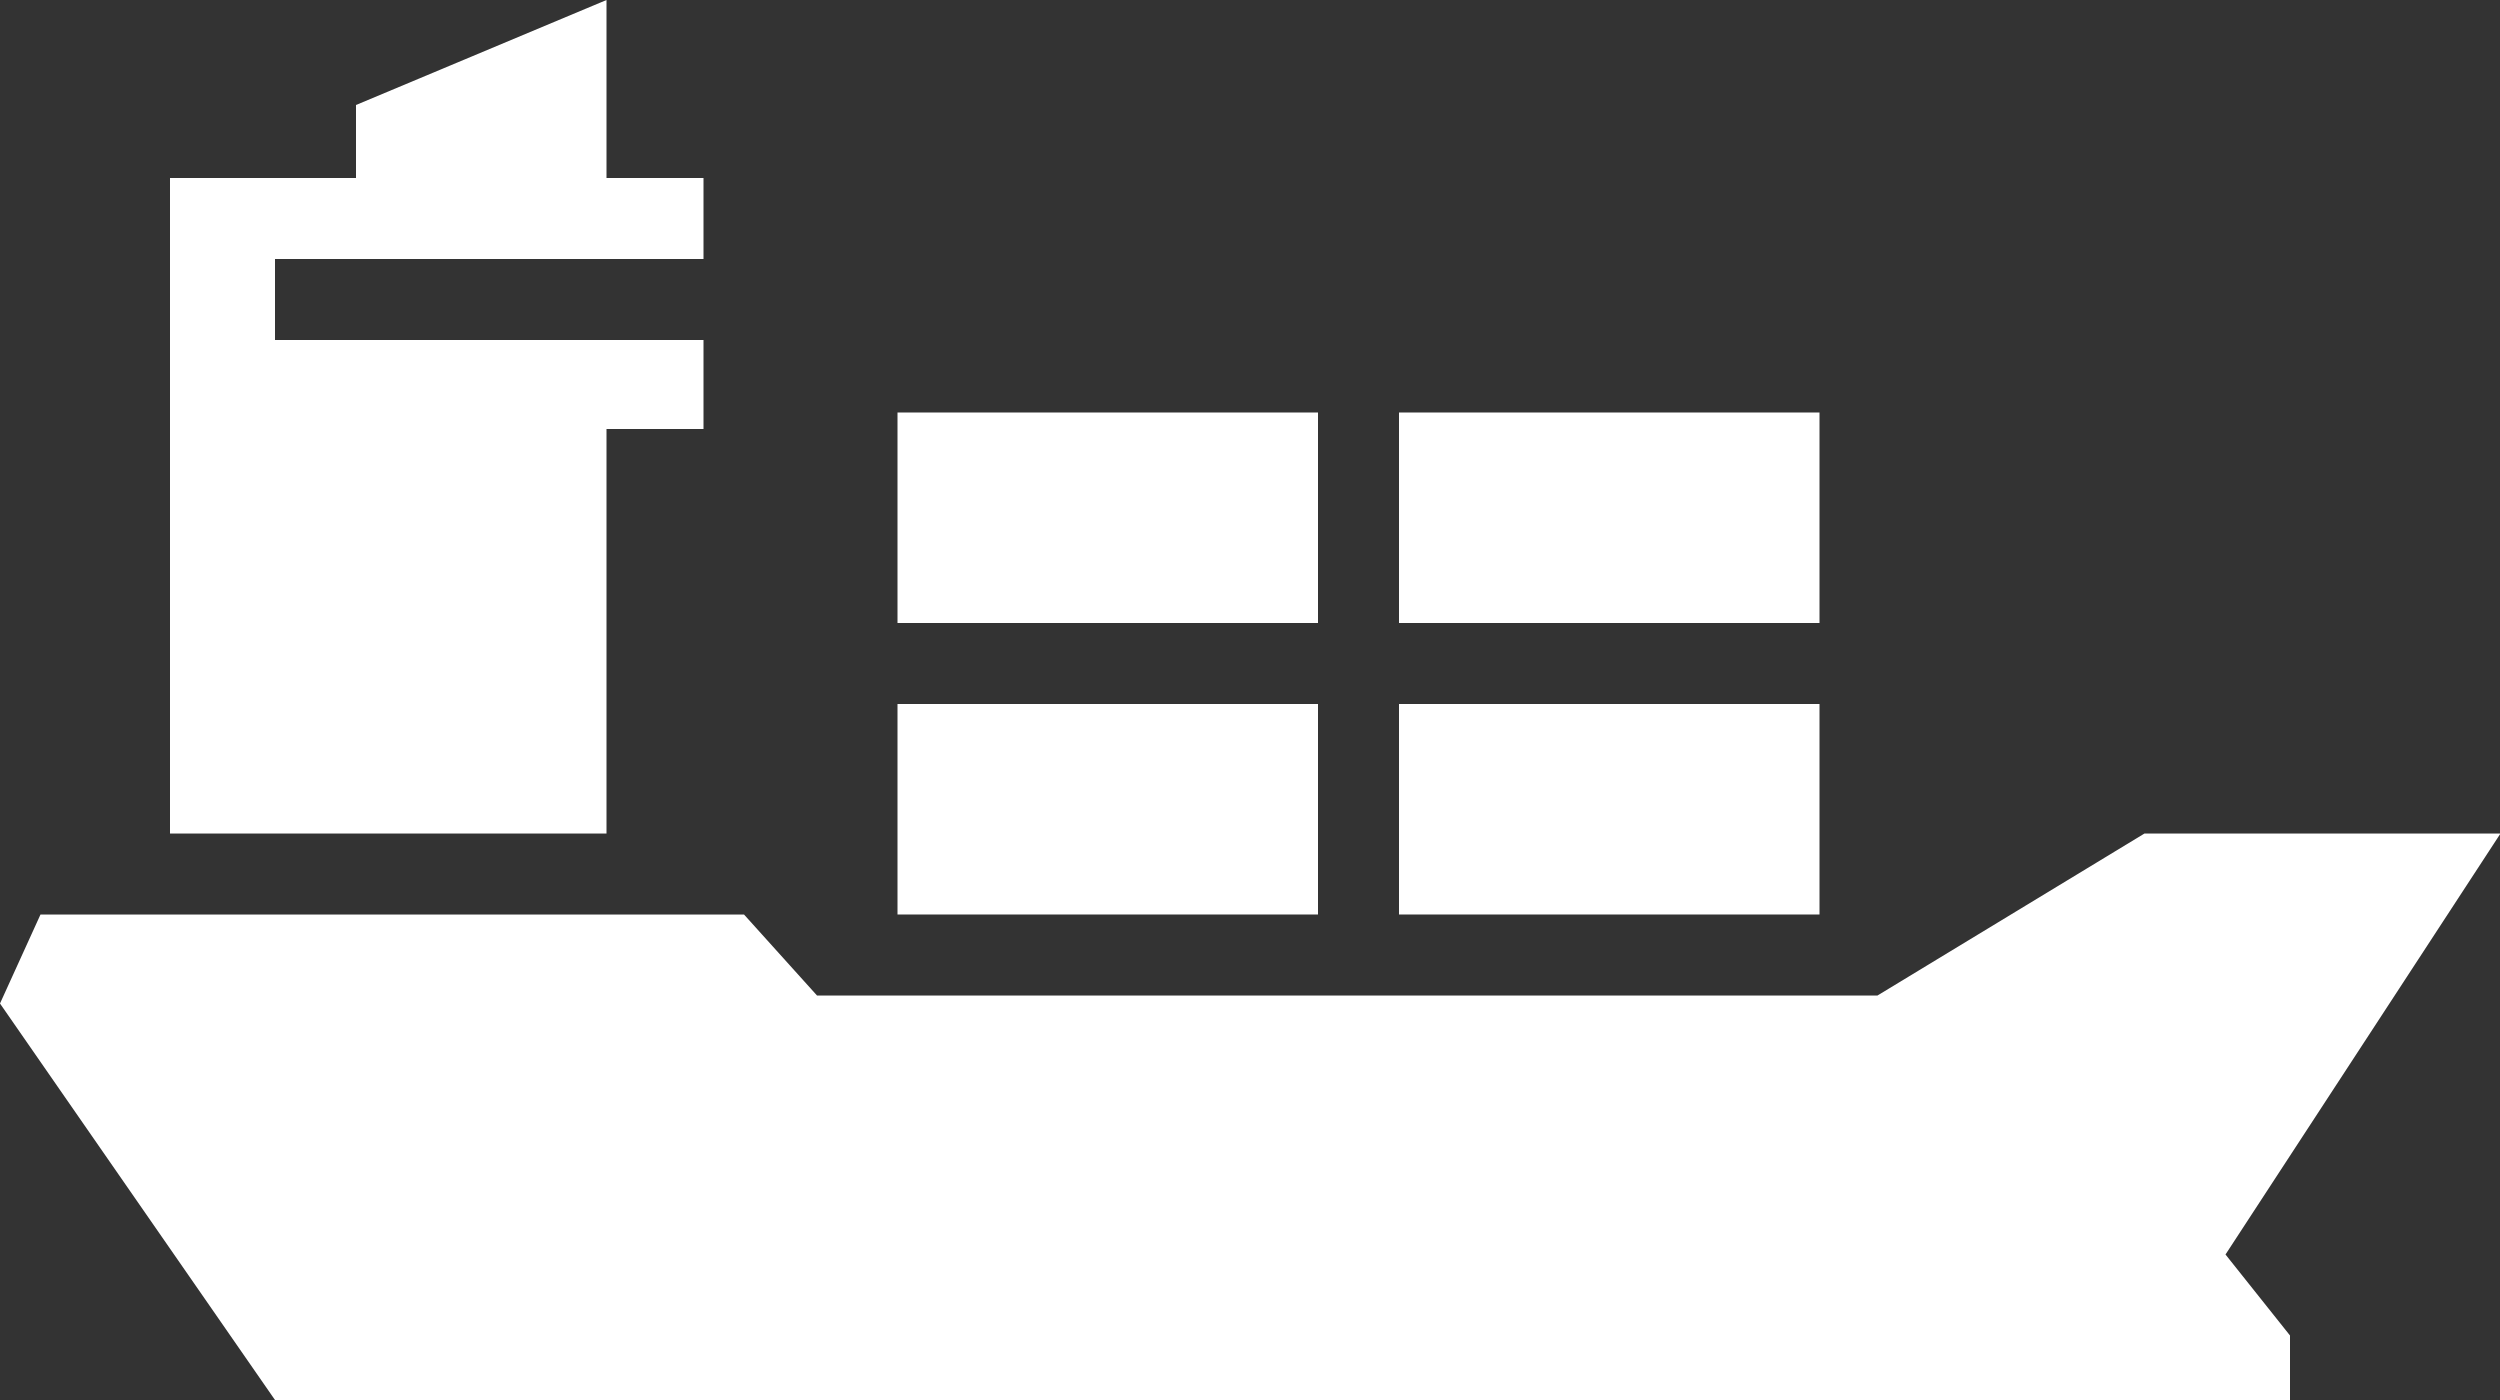
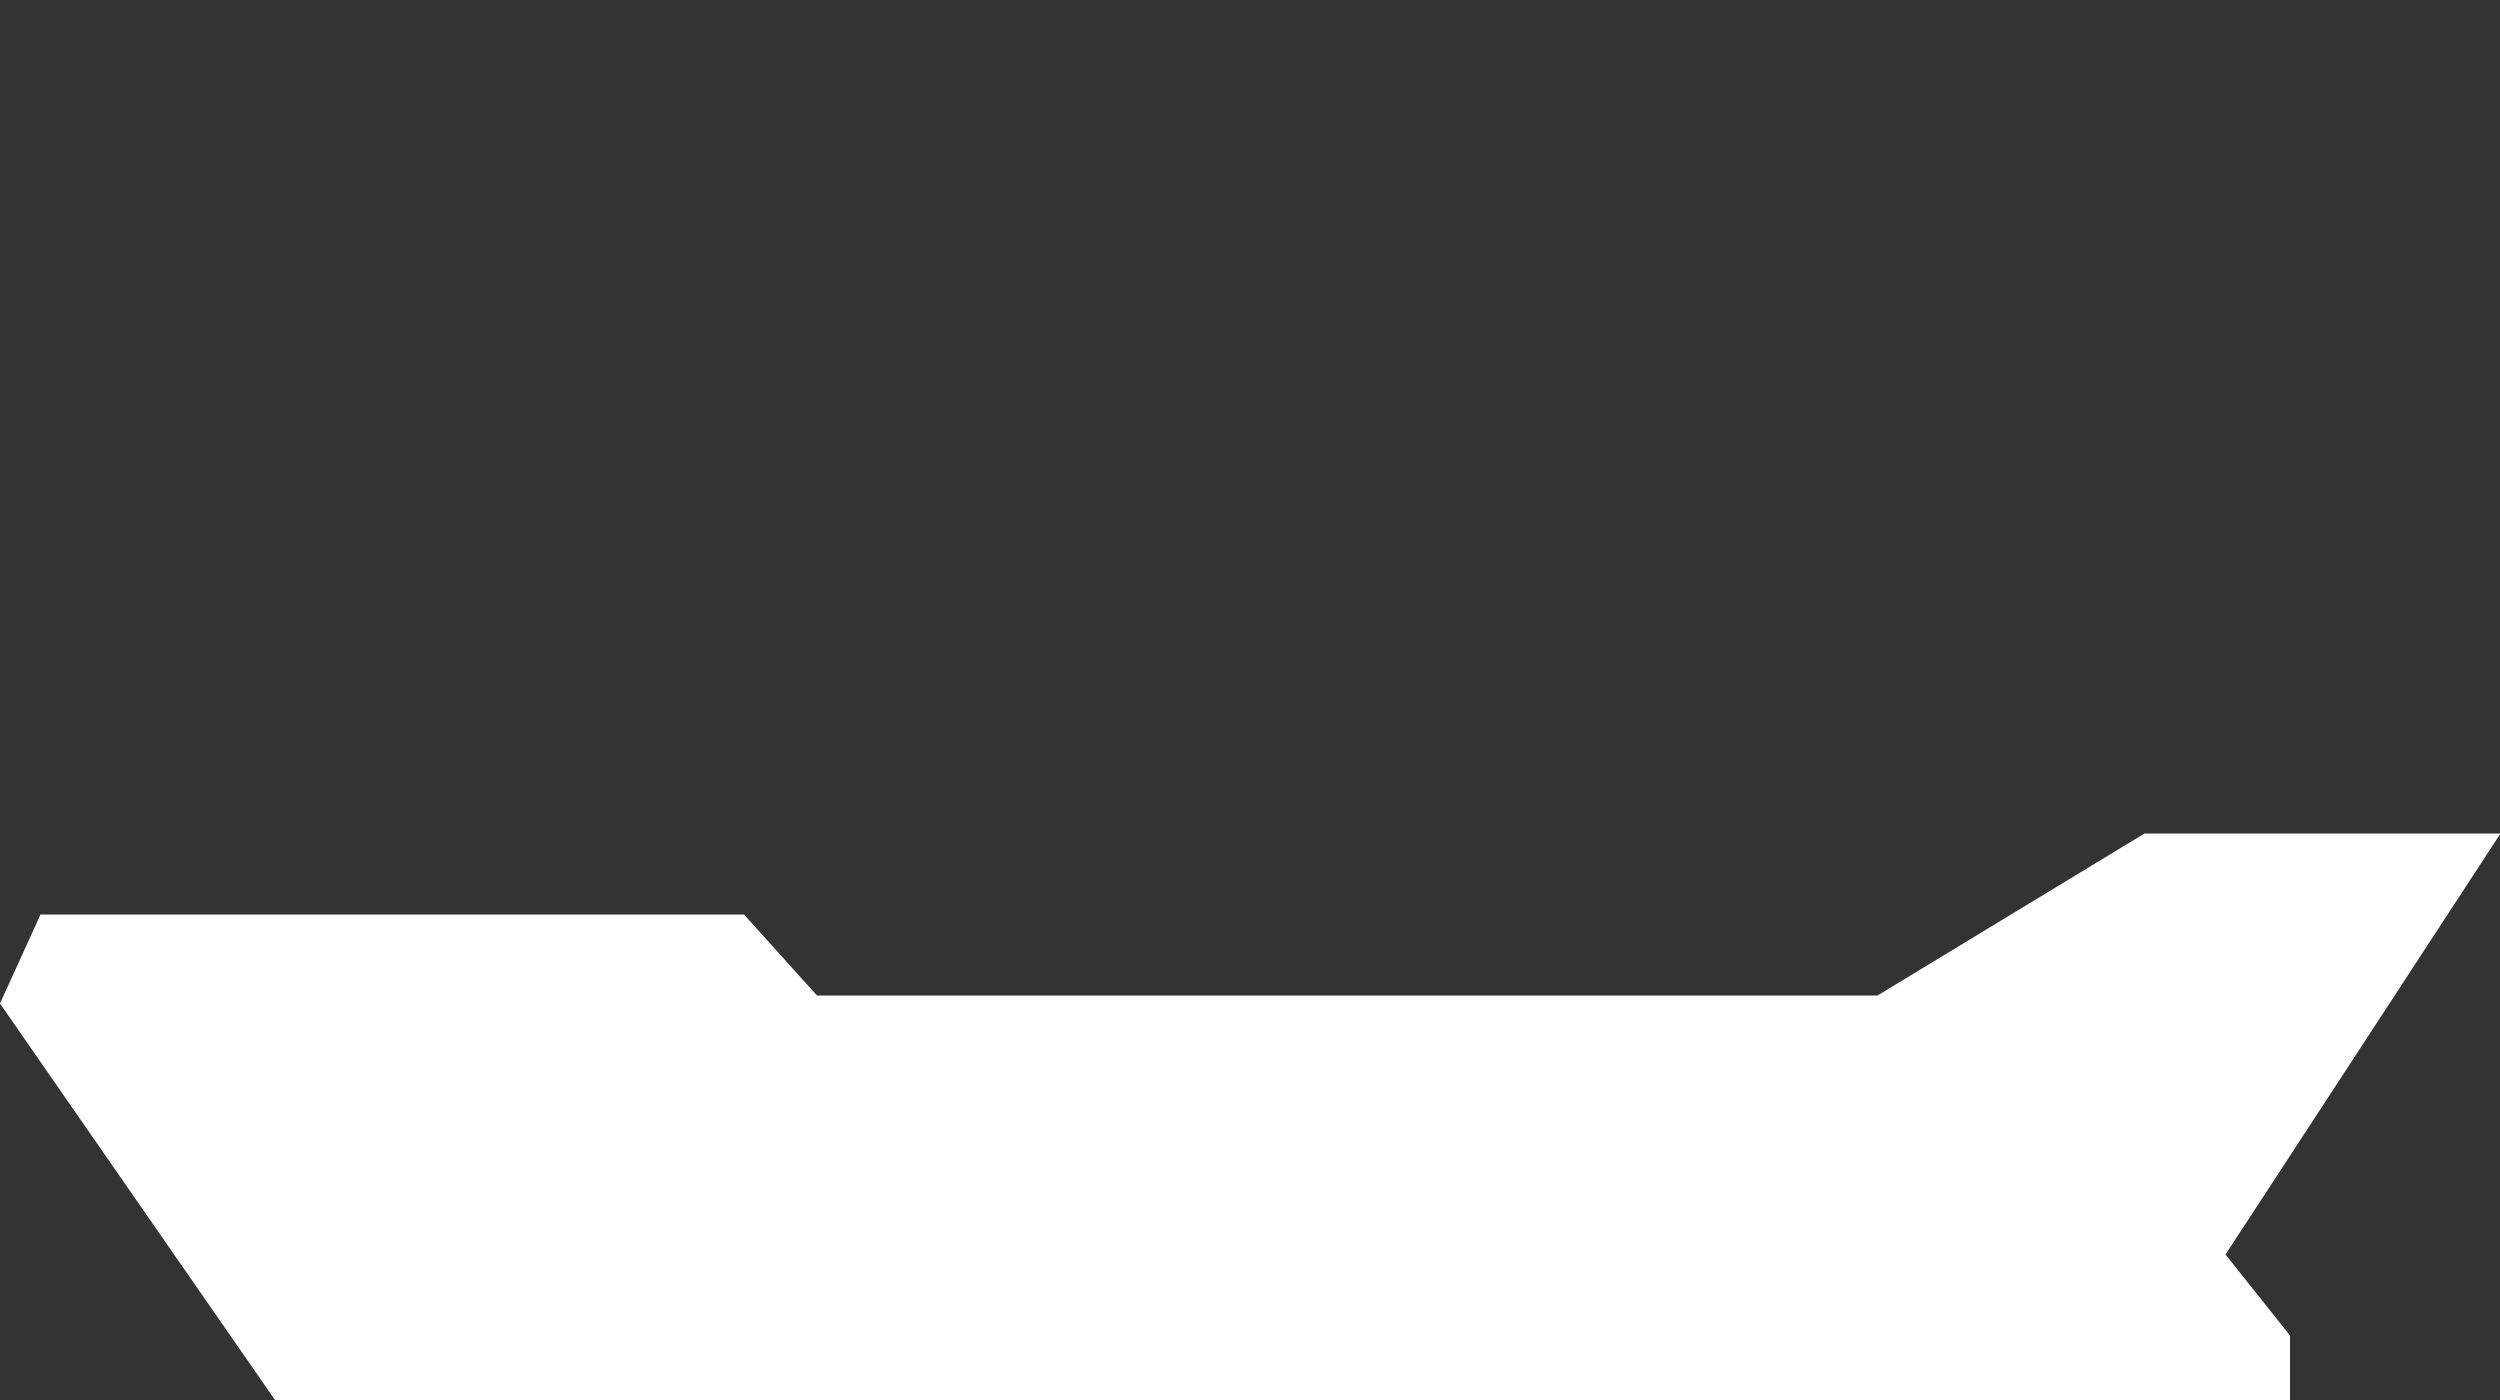
<svg xmlns="http://www.w3.org/2000/svg" id="Layer_1" data-name="Layer 1" viewBox="0 0 50 28">
  <rect x="0" y="0" width="50" height="28" fill="#333333" stroke="none" />
  <defs>
    <style>
      .cls-1 {
        fill: #fff;
      }
    </style>
  </defs>
  <path class="cls-1" d="M0,20.07l.81-1.78H14.88l1.46,1.62h21.21l5.34-3.24h7.12l-5.5,8.42,1.29,1.62v1.29H5.5L0,20.07Z" />
-   <path class="cls-1" d="M12.13,16.67H3.4V3.56h3.72v-1.46L12.13,0V3.56h1.94v1.62H5.5v1.62H14.07v1.78h-1.94v8.09Z" />
-   <path class="cls-1" d="M17.95,14.08h8.41v4.21h-8.41v-4.21Z" />
-   <path class="cls-1" d="M17.95,8.25h8.41v4.21h-8.41v-4.21Z" />
-   <path class="cls-1" d="M27.98,14.08h8.41v4.21h-8.41v-4.21Z" />
-   <path class="cls-1" d="M27.98,8.25h8.41v4.21h-8.41v-4.21Z" />
</svg>